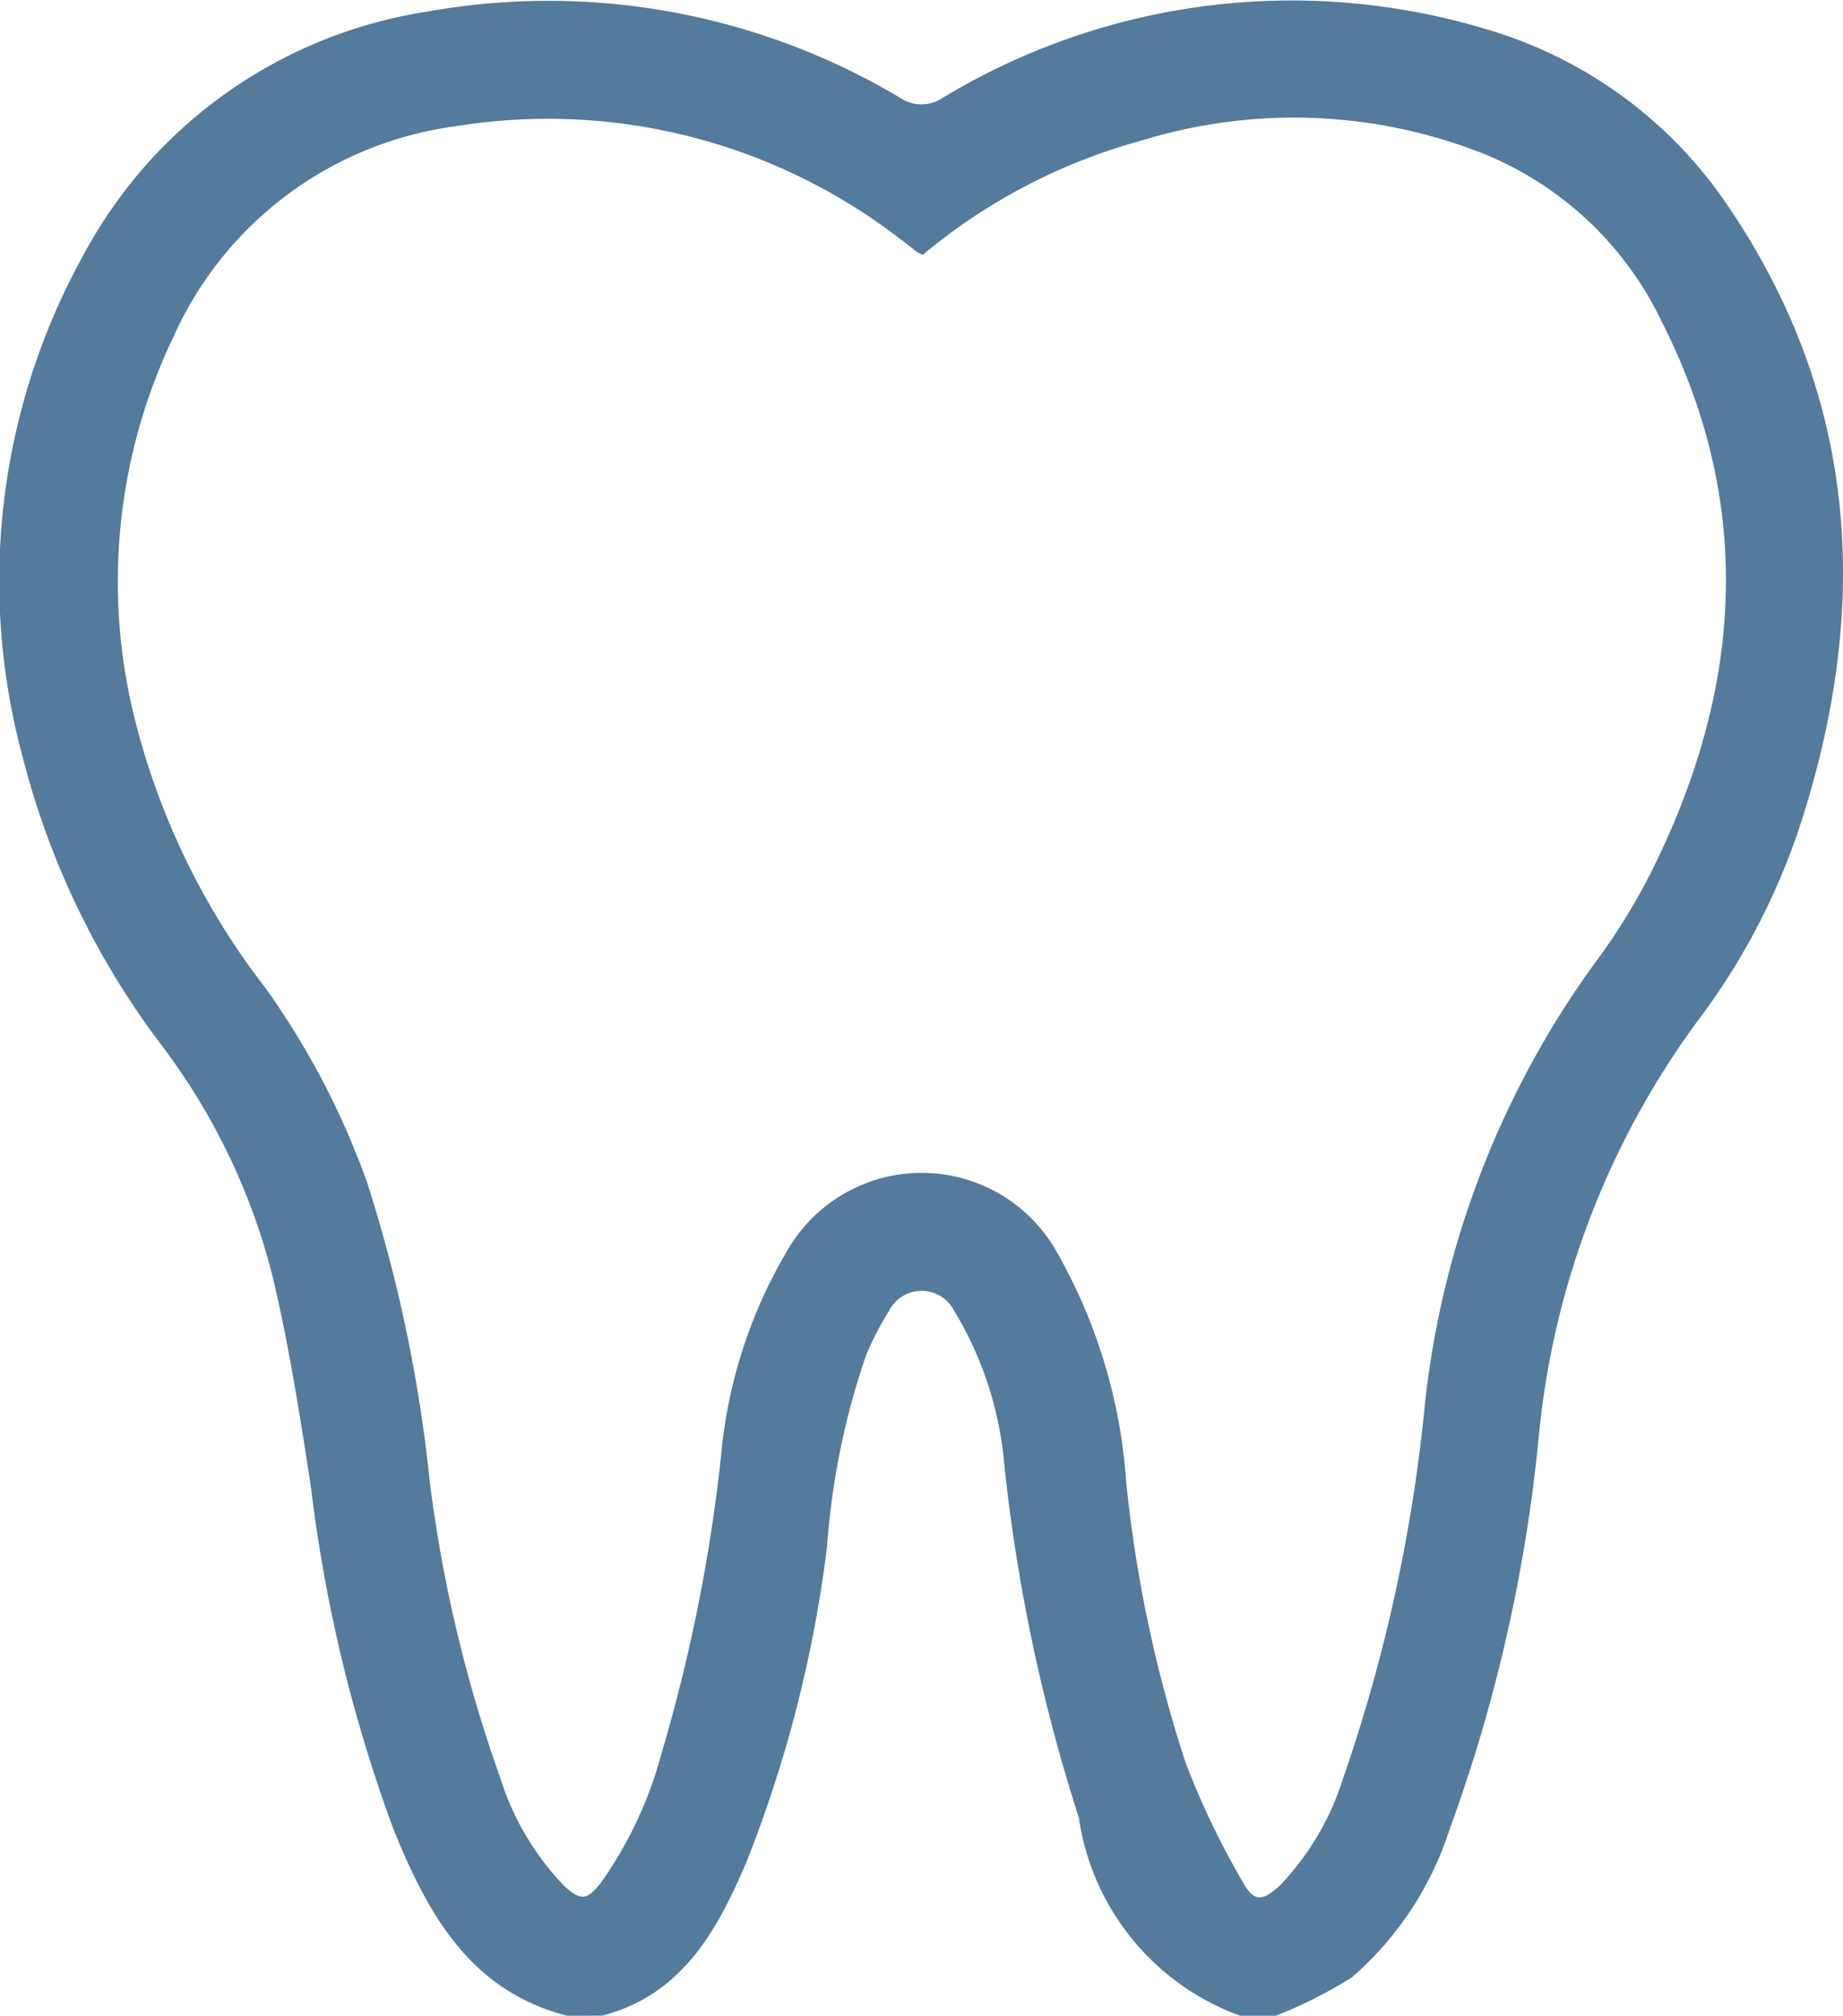
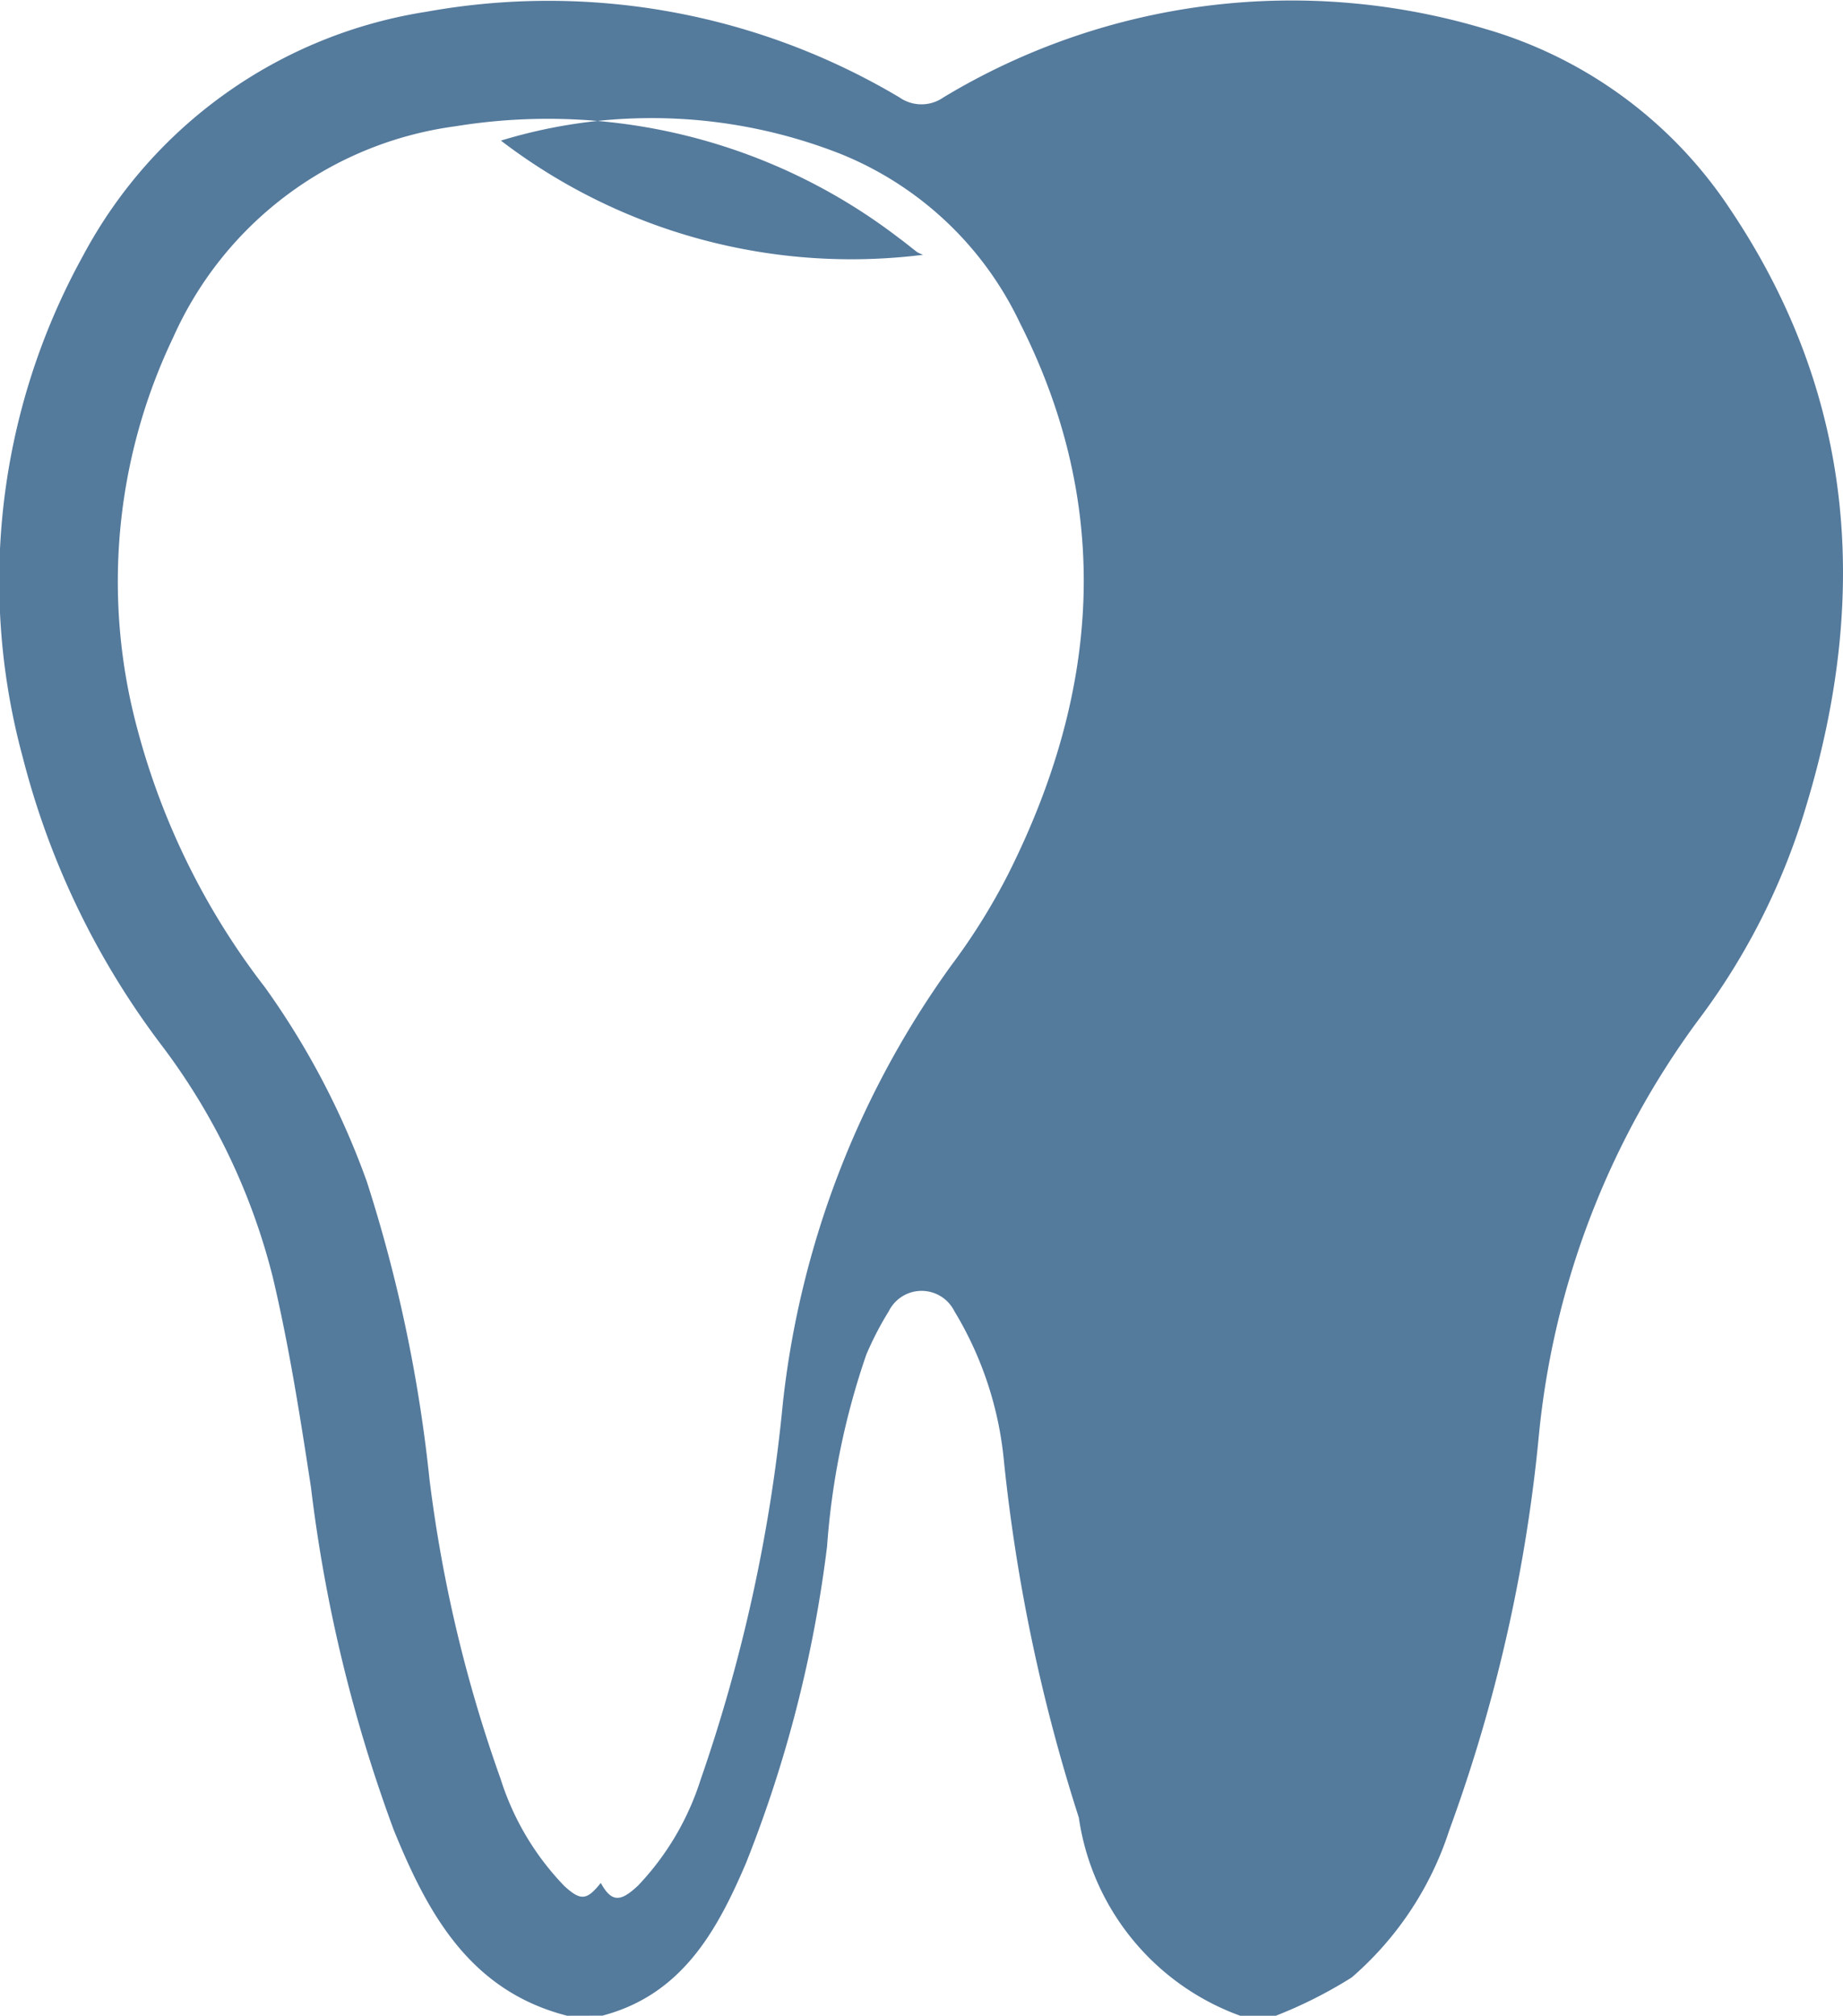
<svg xmlns="http://www.w3.org/2000/svg" width="40.917" height="44.741" viewBox="0 0 40.917 44.741">
-   <path id="Path_161" data-name="Path 161" d="M1348.827,1004.585c-2.162-.554-3.094-2.27-3.849-4.123a33.356,33.356,0,0,1-1.839-7.613c-.238-1.552-.481-3.107-.841-4.633a14.255,14.255,0,0,0-2.469-5.164,17.917,17.917,0,0,1-3.088-6.4,14.937,14.937,0,0,1,1.333-11.122,10.463,10.463,0,0,1,7.623-5.424,15.24,15.24,0,0,1,10.508,1.9.851.851,0,0,0,.976,0,14.967,14.967,0,0,1,12.031-1.52,9.774,9.774,0,0,1,5.444,4.014c2.764,4.12,3.092,8.583,1.677,13.242a14.983,14.983,0,0,1-2.41,4.767,18.523,18.523,0,0,0-3.52,9.173,35.175,35.175,0,0,1-1.99,8.782,7.281,7.281,0,0,1-2.167,3.271,10.051,10.051,0,0,1-1.687.851h-.787a5.521,5.521,0,0,1-3.585-4.4,38.841,38.841,0,0,1-1.663-7.918,7.836,7.836,0,0,0-1.1-3.322.813.813,0,0,0-1.455,0,7.1,7.1,0,0,0-.5.965,16.709,16.709,0,0,0-.871,4.255,28.311,28.311,0,0,1-1.8,7.031c-.641,1.5-1.421,2.922-3.188,3.386Zm7.9-39.087a1,1,0,0,1-.127-.056c-.139-.106-.273-.219-.415-.321a12.8,12.8,0,0,0-9.839-2.474,8.023,8.023,0,0,0-6.264,4.684,12.563,12.563,0,0,0-.8,8.681,16.133,16.133,0,0,0,2.839,5.75,17.588,17.588,0,0,1,2.261,4.315,32.565,32.565,0,0,1,1.389,6.6,31.023,31.023,0,0,0,1.578,6.648,6.032,6.032,0,0,0,1.414,2.379c.363.334.5.324.811-.067a8.931,8.931,0,0,0,1.346-2.866,37.122,37.122,0,0,0,1.325-6.621,10.842,10.842,0,0,1,1.5-4.6,3.442,3.442,0,0,1,5.9-.009,11.971,11.971,0,0,1,1.595,5.208,29.665,29.665,0,0,0,1.317,6.219,18.211,18.211,0,0,0,1.275,2.658c.244.444.444.419.828.059a6.07,6.07,0,0,0,1.387-2.346,35.973,35.973,0,0,0,1.829-8.376,20.367,20.367,0,0,1,3.736-9.7,13.931,13.931,0,0,0,1.268-2.034c2.025-4.032,2.337-8.125.254-12.235a7.519,7.519,0,0,0-3.983-3.747,11.463,11.463,0,0,0-7.536-.293A12.807,12.807,0,0,0,1356.724,965.5Z" transform="translate(-1336.236 -959.844)" fill="#547a9c" />
+   <path id="Path_161" data-name="Path 161" d="M1348.827,1004.585c-2.162-.554-3.094-2.27-3.849-4.123a33.356,33.356,0,0,1-1.839-7.613c-.238-1.552-.481-3.107-.841-4.633a14.255,14.255,0,0,0-2.469-5.164,17.917,17.917,0,0,1-3.088-6.4,14.937,14.937,0,0,1,1.333-11.122,10.463,10.463,0,0,1,7.623-5.424,15.24,15.24,0,0,1,10.508,1.9.851.851,0,0,0,.976,0,14.967,14.967,0,0,1,12.031-1.52,9.774,9.774,0,0,1,5.444,4.014c2.764,4.12,3.092,8.583,1.677,13.242a14.983,14.983,0,0,1-2.41,4.767,18.523,18.523,0,0,0-3.52,9.173,35.175,35.175,0,0,1-1.99,8.782,7.281,7.281,0,0,1-2.167,3.271,10.051,10.051,0,0,1-1.687.851h-.787a5.521,5.521,0,0,1-3.585-4.4,38.841,38.841,0,0,1-1.663-7.918,7.836,7.836,0,0,0-1.1-3.322.813.813,0,0,0-1.455,0,7.1,7.1,0,0,0-.5.965,16.709,16.709,0,0,0-.871,4.255,28.311,28.311,0,0,1-1.8,7.031c-.641,1.5-1.421,2.922-3.188,3.386Zm7.9-39.087a1,1,0,0,1-.127-.056c-.139-.106-.273-.219-.415-.321a12.8,12.8,0,0,0-9.839-2.474,8.023,8.023,0,0,0-6.264,4.684,12.563,12.563,0,0,0-.8,8.681,16.133,16.133,0,0,0,2.839,5.75,17.588,17.588,0,0,1,2.261,4.315,32.565,32.565,0,0,1,1.389,6.6,31.023,31.023,0,0,0,1.578,6.648,6.032,6.032,0,0,0,1.414,2.379c.363.334.5.324.811-.067c.244.444.444.419.828.059a6.07,6.07,0,0,0,1.387-2.346,35.973,35.973,0,0,0,1.829-8.376,20.367,20.367,0,0,1,3.736-9.7,13.931,13.931,0,0,0,1.268-2.034c2.025-4.032,2.337-8.125.254-12.235a7.519,7.519,0,0,0-3.983-3.747,11.463,11.463,0,0,0-7.536-.293A12.807,12.807,0,0,0,1356.724,965.5Z" transform="translate(-1336.236 -959.844)" fill="#547a9c" />
</svg>